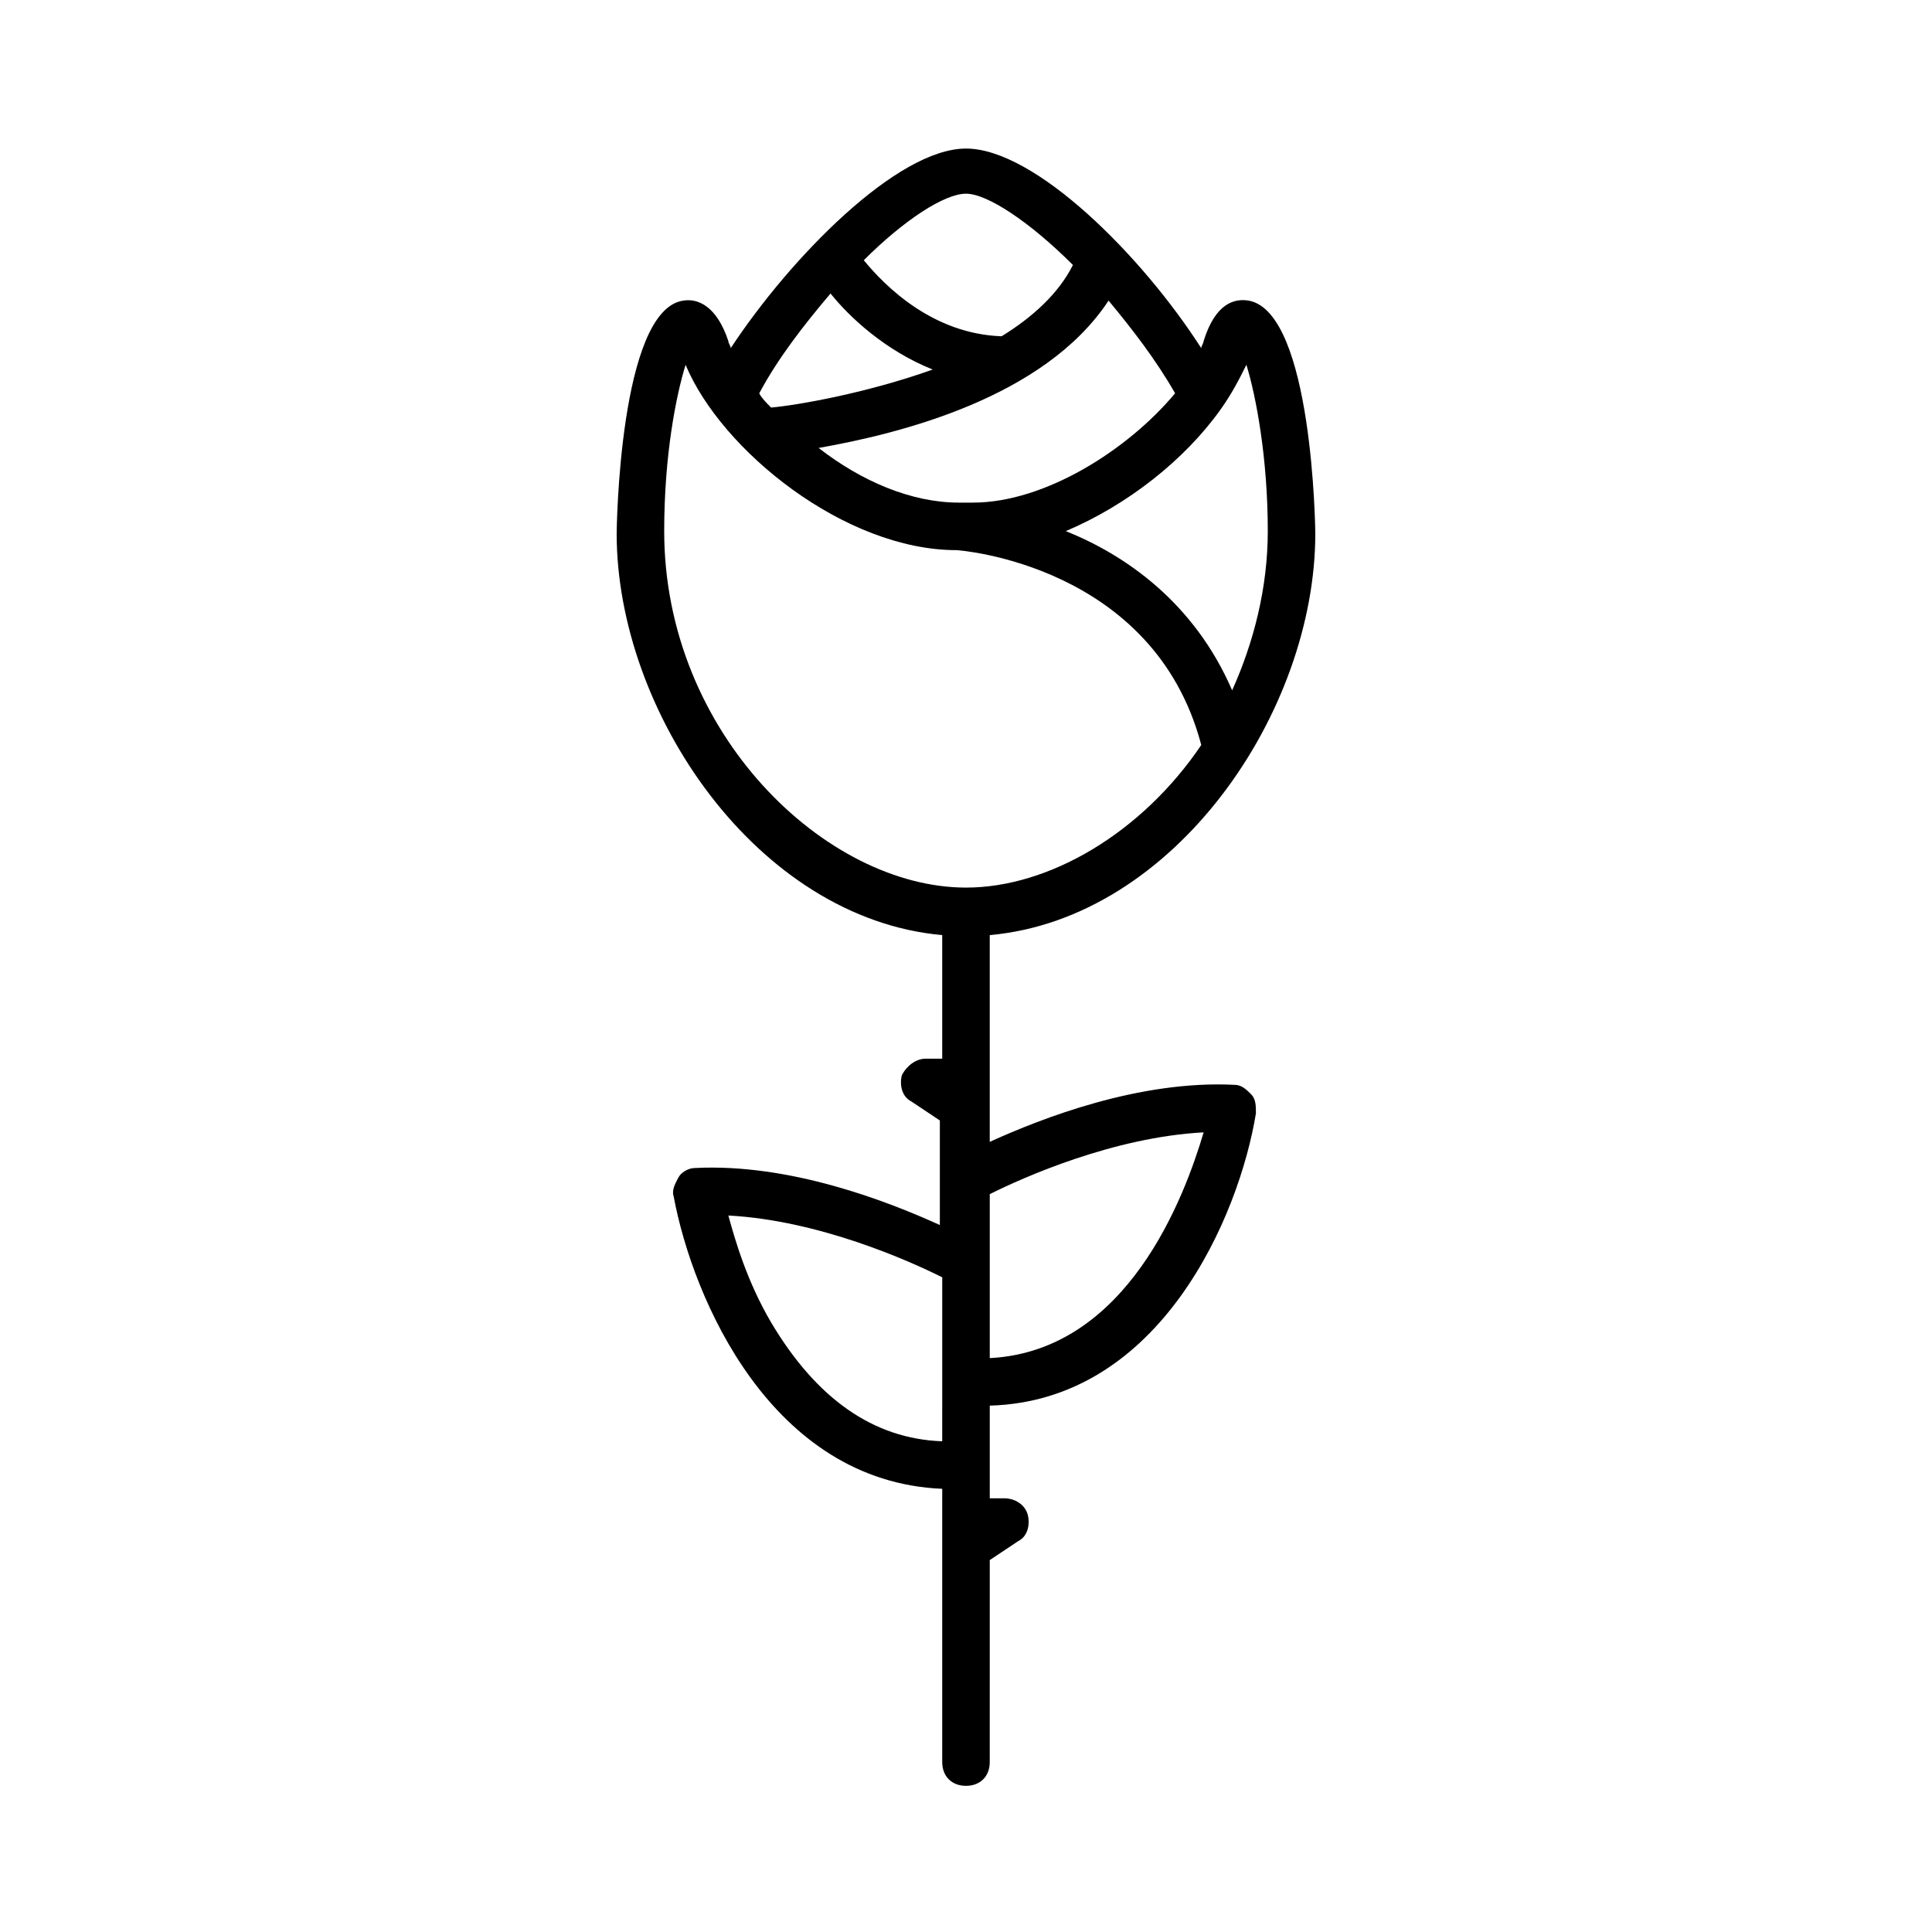
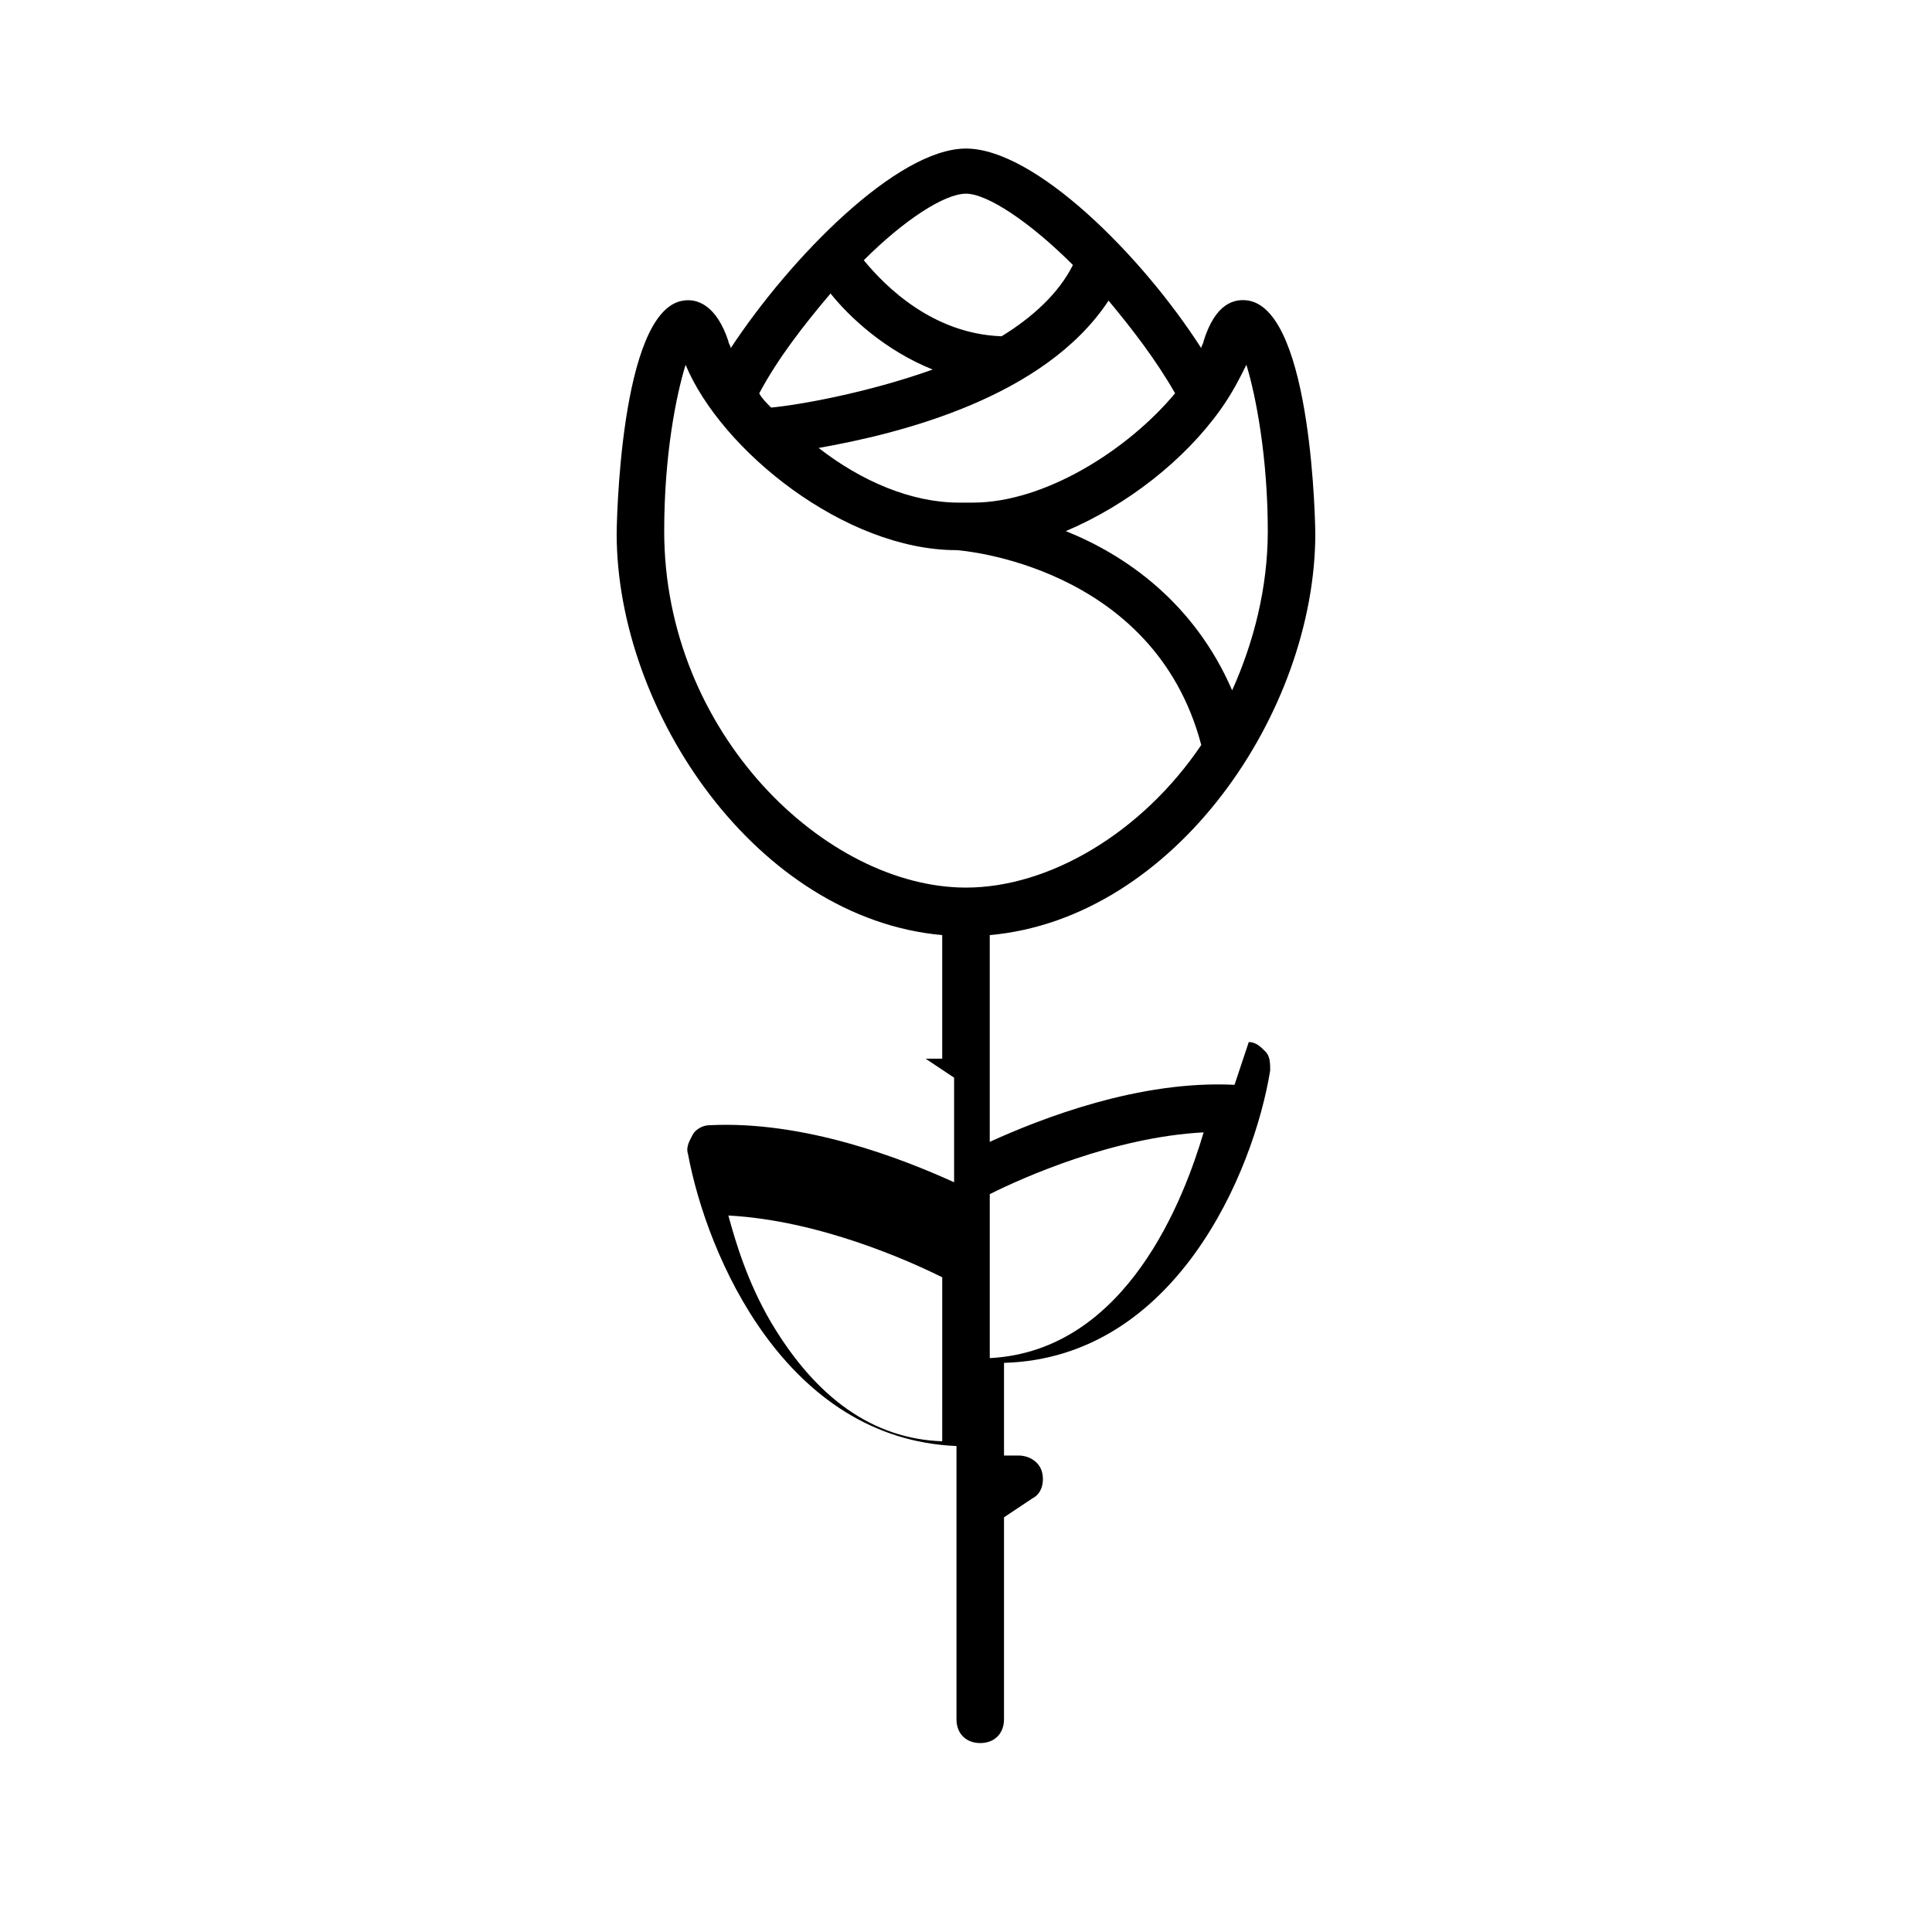
<svg xmlns="http://www.w3.org/2000/svg" fill="#000000" width="800px" height="800px" version="1.1" viewBox="144 144 512 512">
-   <path d="m471.16 431.49c-25.191-1.258-51.012 8.816-64.867 15.113v-54.789c49.121-4.41 86.277-59.199 86.277-106.43 0-0.629-0.629-58.566-17.633-61.715-3.777-0.629-8.816 0.629-11.965 10.707 0 0.629-0.629 1.258-0.629 1.891-15.742-24.562-44.082-52.898-62.348-52.898-18.262 0-46.602 28.969-62.348 52.898 0-0.629-0.629-1.258-0.629-1.891-3.148-9.445-8.188-11.336-11.965-10.707-17.004 2.519-17.633 61.086-17.633 61.715 0 47.23 37.156 102.02 86.277 106.43v32.746h-4.41c-2.519 0-5.039 1.891-6.297 4.41-0.629 2.519 0 5.668 2.519 6.926l7.559 5.039v27.711c-13.855-6.297-39.676-16.375-64.867-15.113-1.891 0-3.777 1.258-4.41 2.519-0.629 1.258-1.891 3.148-1.258 5.039 5.039 27.074 25.824 75.566 71.164 77.457v72.422c0 3.777 2.519 6.297 6.297 6.297s6.297-2.519 6.297-6.297l0.004-53.531 7.559-5.039c2.519-1.258 3.148-4.41 2.519-6.926-0.629-2.519-3.148-4.41-6.297-4.41l-3.781 0.004v-24.562c45.344-1.258 66.125-50.383 70.535-77.461 0-1.891 0-3.777-1.258-5.039-1.266-1.258-2.523-2.516-4.414-2.516zm3.148-190.82c2.519 8.188 5.668 24.562 5.668 44.082 0 15.113-3.777 29.598-9.445 42.195-10.078-23.301-28.34-35.895-44.082-42.195 16.375-6.926 31.488-18.895 40.934-32.117 3.148-4.406 5.039-8.184 6.926-11.965zm-72.422 36.527h-1.891-1.891c-12.594 0-25.82-5.668-37.156-14.484 21.41-3.777 59.828-13.227 76.832-39.047 6.297 7.559 12.594 15.742 17.633 24.562-12.59 15.113-34.633 28.969-53.527 28.969zm26.449-62.977c-3.777 7.559-10.707 13.855-18.895 18.895-18.262-0.629-30.859-13.227-36.527-20.152 10.707-10.707 21.41-17.633 27.078-17.633 5.676-0.004 17.012 7.555 28.344 18.891zm-64.234 7.559c5.039 6.297 14.484 15.113 27.078 20.152-17.633 6.297-35.895 9.445-42.824 10.078-1.258-1.258-2.519-2.519-3.148-3.777 5.039-9.449 11.969-18.27 18.895-26.453zm-44.082 62.977c0-20.152 3.148-35.895 5.668-44.082 9.445 22.672 42.195 49.121 71.793 49.121 0.629 0 52.27 3.777 64.867 51.641-15.742 23.301-40.305 37.785-62.348 37.785-37.156-0.004-79.98-40.938-79.98-94.465zm28.34 209.71c-6.297-10.707-9.445-21.41-11.336-28.34 23.93 1.258 47.863 11.965 56.68 16.375l-0.004 43.453c-18.262-0.629-33.375-11.336-45.34-31.488zm57.938 9.449v-43.453c8.816-4.41 32.746-15.113 56.68-16.375-5.039 17.004-20.152 57.938-56.68 59.828z" />
+   <path d="m471.16 431.49c-25.191-1.258-51.012 8.816-64.867 15.113v-54.789c49.121-4.41 86.277-59.199 86.277-106.43 0-0.629-0.629-58.566-17.633-61.715-3.777-0.629-8.816 0.629-11.965 10.707 0 0.629-0.629 1.258-0.629 1.891-15.742-24.562-44.082-52.898-62.348-52.898-18.262 0-46.602 28.969-62.348 52.898 0-0.629-0.629-1.258-0.629-1.891-3.148-9.445-8.188-11.336-11.965-10.707-17.004 2.519-17.633 61.086-17.633 61.715 0 47.23 37.156 102.02 86.277 106.43v32.746h-4.41l7.559 5.039v27.711c-13.855-6.297-39.676-16.375-64.867-15.113-1.891 0-3.777 1.258-4.41 2.519-0.629 1.258-1.891 3.148-1.258 5.039 5.039 27.074 25.824 75.566 71.164 77.457v72.422c0 3.777 2.519 6.297 6.297 6.297s6.297-2.519 6.297-6.297l0.004-53.531 7.559-5.039c2.519-1.258 3.148-4.41 2.519-6.926-0.629-2.519-3.148-4.41-6.297-4.41l-3.781 0.004v-24.562c45.344-1.258 66.125-50.383 70.535-77.461 0-1.891 0-3.777-1.258-5.039-1.266-1.258-2.523-2.516-4.414-2.516zm3.148-190.82c2.519 8.188 5.668 24.562 5.668 44.082 0 15.113-3.777 29.598-9.445 42.195-10.078-23.301-28.34-35.895-44.082-42.195 16.375-6.926 31.488-18.895 40.934-32.117 3.148-4.406 5.039-8.184 6.926-11.965zm-72.422 36.527h-1.891-1.891c-12.594 0-25.82-5.668-37.156-14.484 21.41-3.777 59.828-13.227 76.832-39.047 6.297 7.559 12.594 15.742 17.633 24.562-12.59 15.113-34.633 28.969-53.527 28.969zm26.449-62.977c-3.777 7.559-10.707 13.855-18.895 18.895-18.262-0.629-30.859-13.227-36.527-20.152 10.707-10.707 21.41-17.633 27.078-17.633 5.676-0.004 17.012 7.555 28.344 18.891zm-64.234 7.559c5.039 6.297 14.484 15.113 27.078 20.152-17.633 6.297-35.895 9.445-42.824 10.078-1.258-1.258-2.519-2.519-3.148-3.777 5.039-9.449 11.969-18.27 18.895-26.453zm-44.082 62.977c0-20.152 3.148-35.895 5.668-44.082 9.445 22.672 42.195 49.121 71.793 49.121 0.629 0 52.27 3.777 64.867 51.641-15.742 23.301-40.305 37.785-62.348 37.785-37.156-0.004-79.98-40.938-79.98-94.465zm28.34 209.71c-6.297-10.707-9.445-21.41-11.336-28.34 23.93 1.258 47.863 11.965 56.68 16.375l-0.004 43.453c-18.262-0.629-33.375-11.336-45.34-31.488zm57.938 9.449v-43.453c8.816-4.41 32.746-15.113 56.68-16.375-5.039 17.004-20.152 57.938-56.68 59.828z" />
</svg>